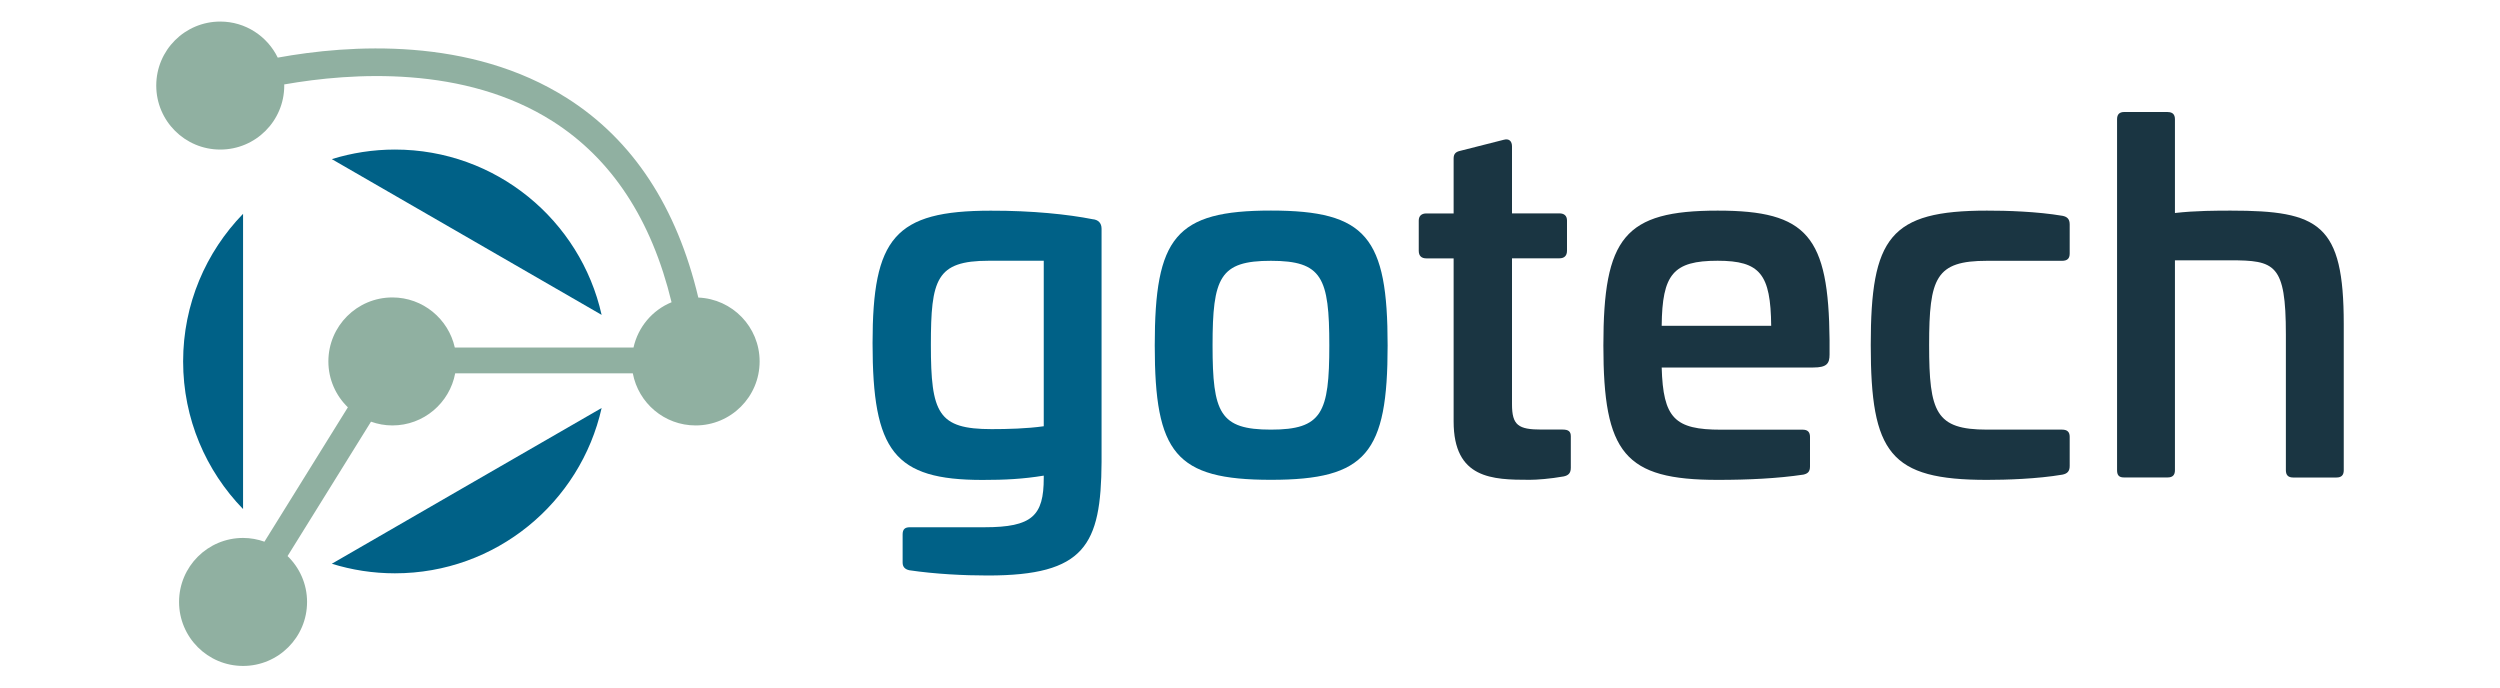
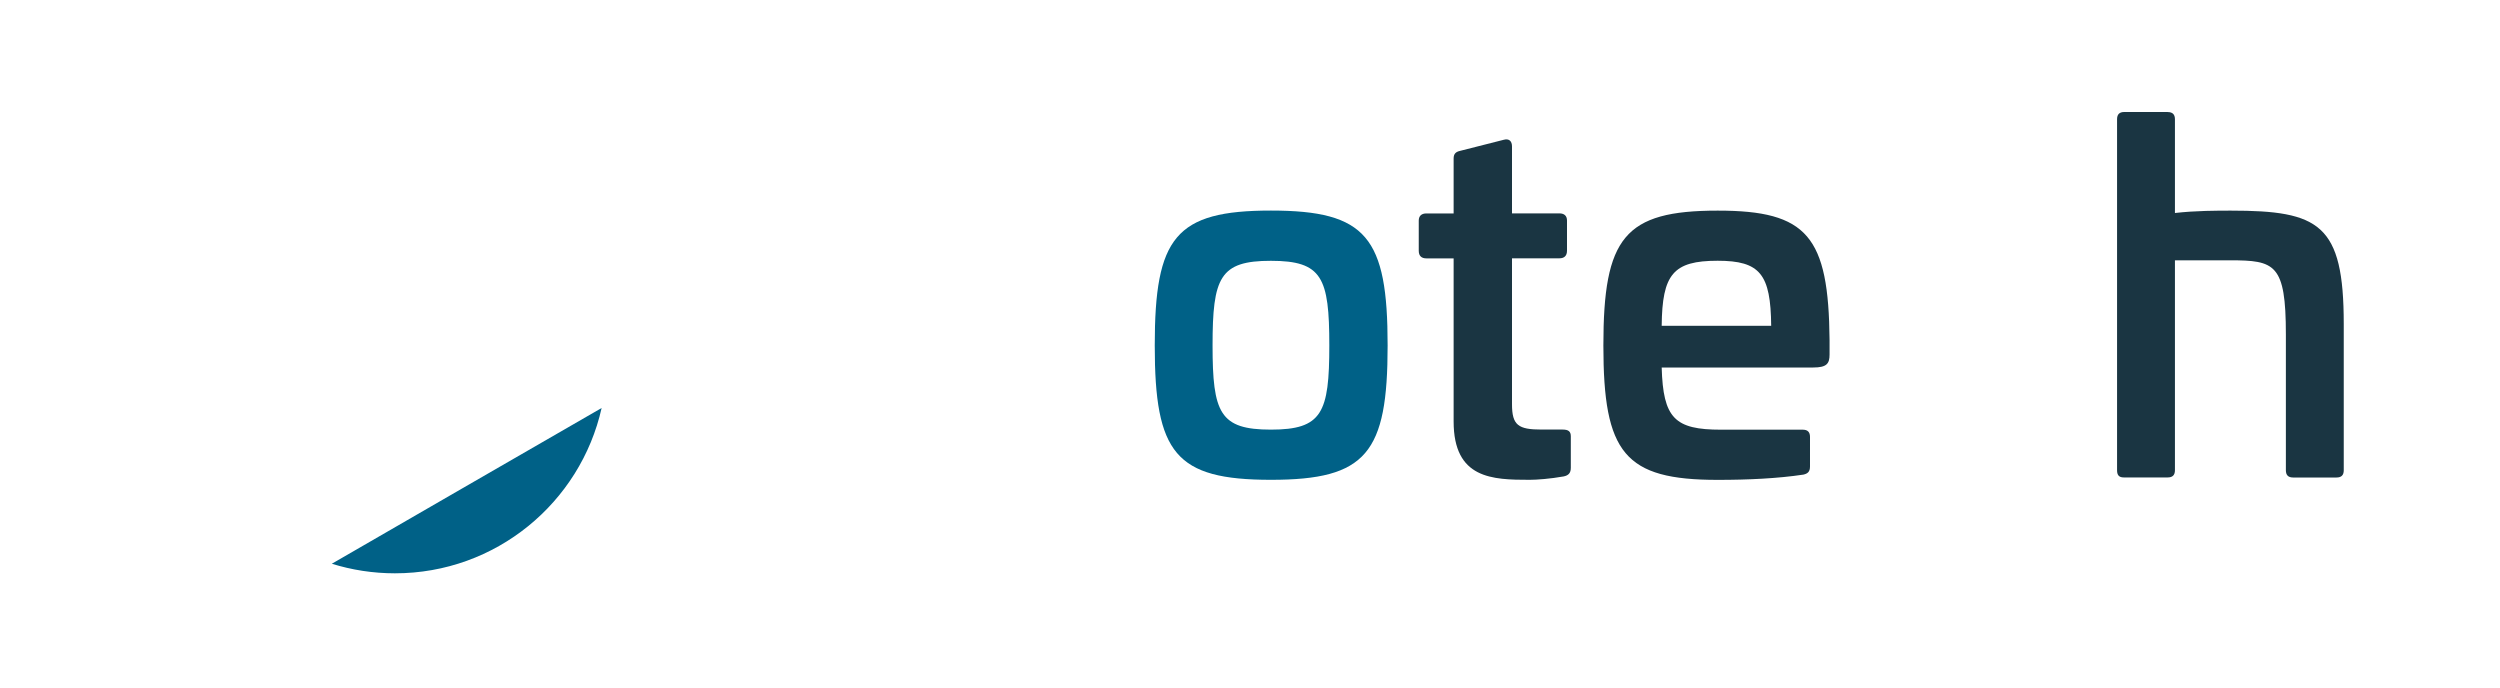
<svg xmlns="http://www.w3.org/2000/svg" version="1.1" id="Camada_1" x="0px" y="0px" viewBox="0 0 400 110" style="enable-background:new 0 0 400 110;" xml:space="preserve">
  <style type="text/css">
	.st0{fill:#006187;}
	.st1{fill:#1A3542;}
	.st2{fill:#90B0A1;}
</style>
  <g>
-     <path class="st0" d="M174.8,35.07c0.92,0.08,1.45,0.61,1.45,1.53v37.34c-0.08,13.31-2.68,18.14-18.21,18.14   c-3.83,0-8.42-0.23-12.55-0.84c-0.69-0.15-1.07-0.54-1.07-1.22v-4.51c0-0.84,0.38-1.15,1.15-1.15h11.94c7.65,0,9.49-1.84,9.49-7.88   v-0.38c-3.29,0.54-6.2,0.69-9.79,0.69c-14.16,0-17.6-4.59-17.6-21.88c0-16.83,3.52-21.2,18.9-21.2   C165.16,33.69,170.9,34.3,174.8,35.07z M158.2,41.72c-8.42,0-9.26,2.98-9.26,13.47c0,10.94,1.15,13.47,9.72,13.47   c2.52,0,5.66-0.08,8.34-0.46V41.72H158.2z" />
    <path class="st0" d="M222.02,55.27c0,17.22-3.37,21.5-18.67,21.5s-18.59-4.28-18.59-21.5c0-17.29,3.29-21.58,18.59-21.58   S222.02,37.97,222.02,55.27z M194.01,55.27c0,10.79,1.15,13.47,9.34,13.47c8.19,0,9.34-2.68,9.34-13.47   c0-10.87-1.15-13.54-9.34-13.54C195.16,41.72,194.01,44.4,194.01,55.27z" />
    <path class="st1" d="M240.62,22.36c0.84-0.23,1.3,0.23,1.3,1.07v10.71h7.58c0.77,0,1.22,0.38,1.22,1.15v4.82   c0,0.84-0.46,1.22-1.22,1.22h-7.58v23.34c0,3.37,0.99,4.06,4.74,4.06h3.37c0.92,0,1.3,0.31,1.3,1.07v5.05   c0,0.84-0.38,1.22-1.15,1.38c-2.14,0.38-4.29,0.54-5.43,0.54c-5.97,0-12.17-0.15-12.17-9.34V41.34h-4.36   c-0.77,0-1.22-0.38-1.22-1.22V35.3c0-0.77,0.46-1.15,1.22-1.15h4.36v-8.8c0-0.77,0.38-1.07,1.07-1.22L240.62,22.36z" />
    <path class="st1" d="M292.73,54.43v2.3c0,1.45-0.46,2.07-2.6,2.07h-24.26c0.23,8.11,2.07,9.95,9.49,9.95h13.09   c0.77,0,1.15,0.38,1.15,1.15v4.74c0,0.84-0.38,1.15-1.07,1.3c-4.06,0.61-8.8,0.84-13.7,0.84c-14.92,0-18.29-4.28-18.29-21.5   c0-17.29,3.37-21.58,18.29-21.58C289.21,33.69,292.58,37.82,292.73,54.43z M265.87,52.13h17.52c-0.08-8.26-1.76-10.41-8.57-10.41   C267.71,41.72,265.95,43.87,265.87,52.13z" />
-     <path class="st1" d="M330,34.53c0.77,0.15,1.15,0.54,1.15,1.38v4.67c0,0.77-0.38,1.15-1.22,1.15h-12.01   c-8.19,0-9.26,2.68-9.26,13.47c0,10.79,1.07,13.54,9.26,13.54h12.01c0.84,0,1.22,0.38,1.22,1.15v4.67c0,0.84-0.38,1.22-1.15,1.38   c-4.06,0.69-9.03,0.84-12.09,0.84c-15.53,0-18.59-4.28-18.59-21.58c0-17.22,3.06-21.5,18.59-21.5   C320.97,33.69,325.95,33.84,330,34.53z" />
    <path class="st1" d="M346.84,17.93c0.77,0,1.15,0.38,1.15,1.15v15c3.29-0.38,6.81-0.38,8.95-0.38c14.16,0,18.06,2.14,18.06,18.13   v23.42c0,0.77-0.38,1.15-1.15,1.15h-6.96c-0.77,0-1.15-0.38-1.15-1.15V53.51c0-11.32-1.76-11.86-8.95-11.86h-8.8v33.59   c0,0.77-0.38,1.15-1.15,1.15h-7.04c-0.77,0-1.07-0.38-1.07-1.15V19.07c0-0.77,0.38-1.15,1.15-1.15H346.84z" />
-     <path class="st0" d="M63.19,23.93c-3.52,0-6.91,0.54-10.1,1.53l20.93,12.08l22.24,12.84C92.87,35.24,79.36,23.93,63.19,23.93z" />
    <path class="st0" d="M53.09,90.2c3.19,0.99,6.58,1.53,10.1,1.53c16.16,0,29.68-11.32,33.07-26.45L74.02,78.11L53.09,90.2z" />
-     <path class="st0" d="M38.89,57.83V34.21c-5.93,6.11-9.59,14.43-9.59,23.62c0,9.19,3.66,17.51,9.59,23.62V57.83z" />
-     <path class="st2" d="M111.73,47.61c-3.44-14.49-10.46-25.2-20.96-31.88C75.2,5.82,55.91,7.13,44.44,9.22   c-1.66-3.41-5.15-5.77-9.2-5.77C29.58,3.45,25,8.03,25,13.69c0,5.65,4.58,10.24,10.24,10.24s10.24-4.58,10.24-10.24   c0-0.06-0.01-0.12-0.01-0.18c10.84-1.91,28.86-3.08,42.97,5.9c9.44,6.01,15.81,15.72,19.01,28.95c-3.07,1.25-5.36,3.96-6.09,7.25   H72.77c-1.02-4.58-5.1-8.02-9.99-8.02c-5.65,0-10.24,4.58-10.24,10.24c0,2.88,1.2,5.48,3.12,7.34l-13.35,21.5   c-1.07-0.38-2.22-0.6-3.42-0.6c-5.65,0-10.24,4.58-10.24,10.24c0,5.65,4.58,10.24,10.24,10.24c5.65,0,10.24-4.58,10.24-10.24   c0-2.88-1.2-5.48-3.12-7.34l13.35-21.5c1.07,0.38,2.22,0.6,3.42,0.6c5,0,9.16-3.59,10.05-8.34h28.42   c0.89,4.75,5.05,8.34,10.05,8.34c5.65,0,10.24-4.58,10.24-10.24C121.54,52.31,117.18,47.83,111.73,47.61z" />
  </g>
</svg>